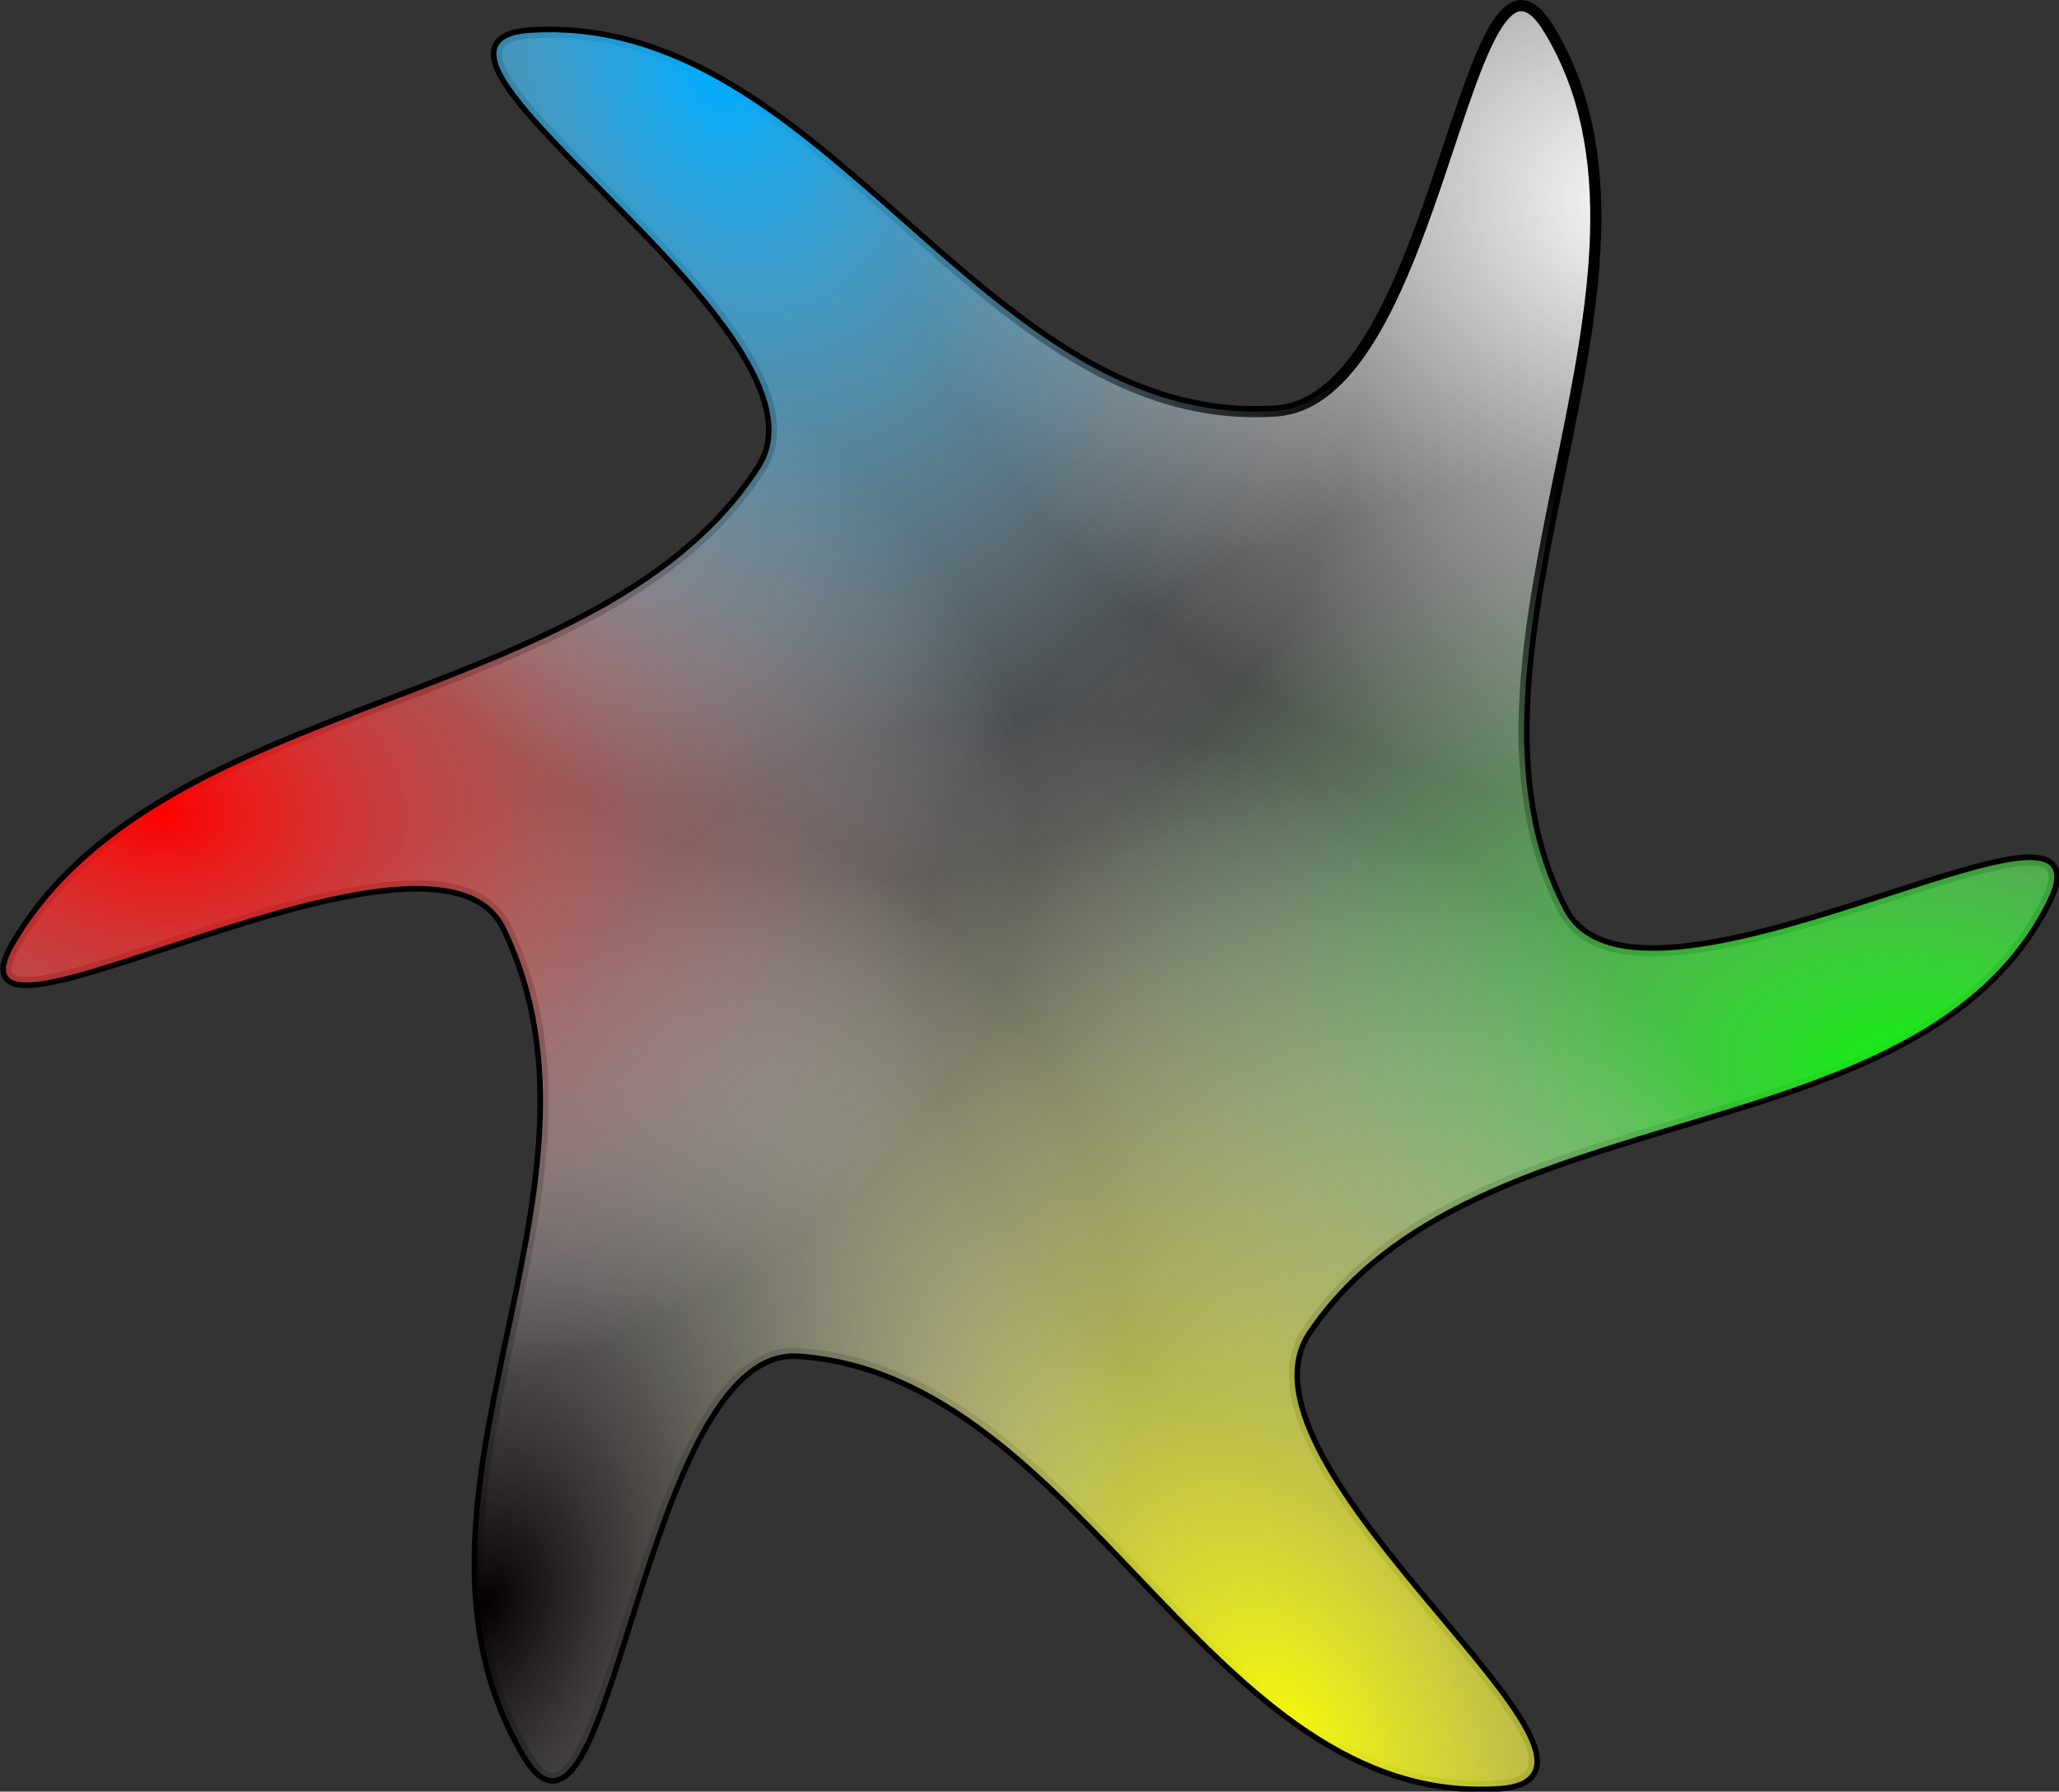
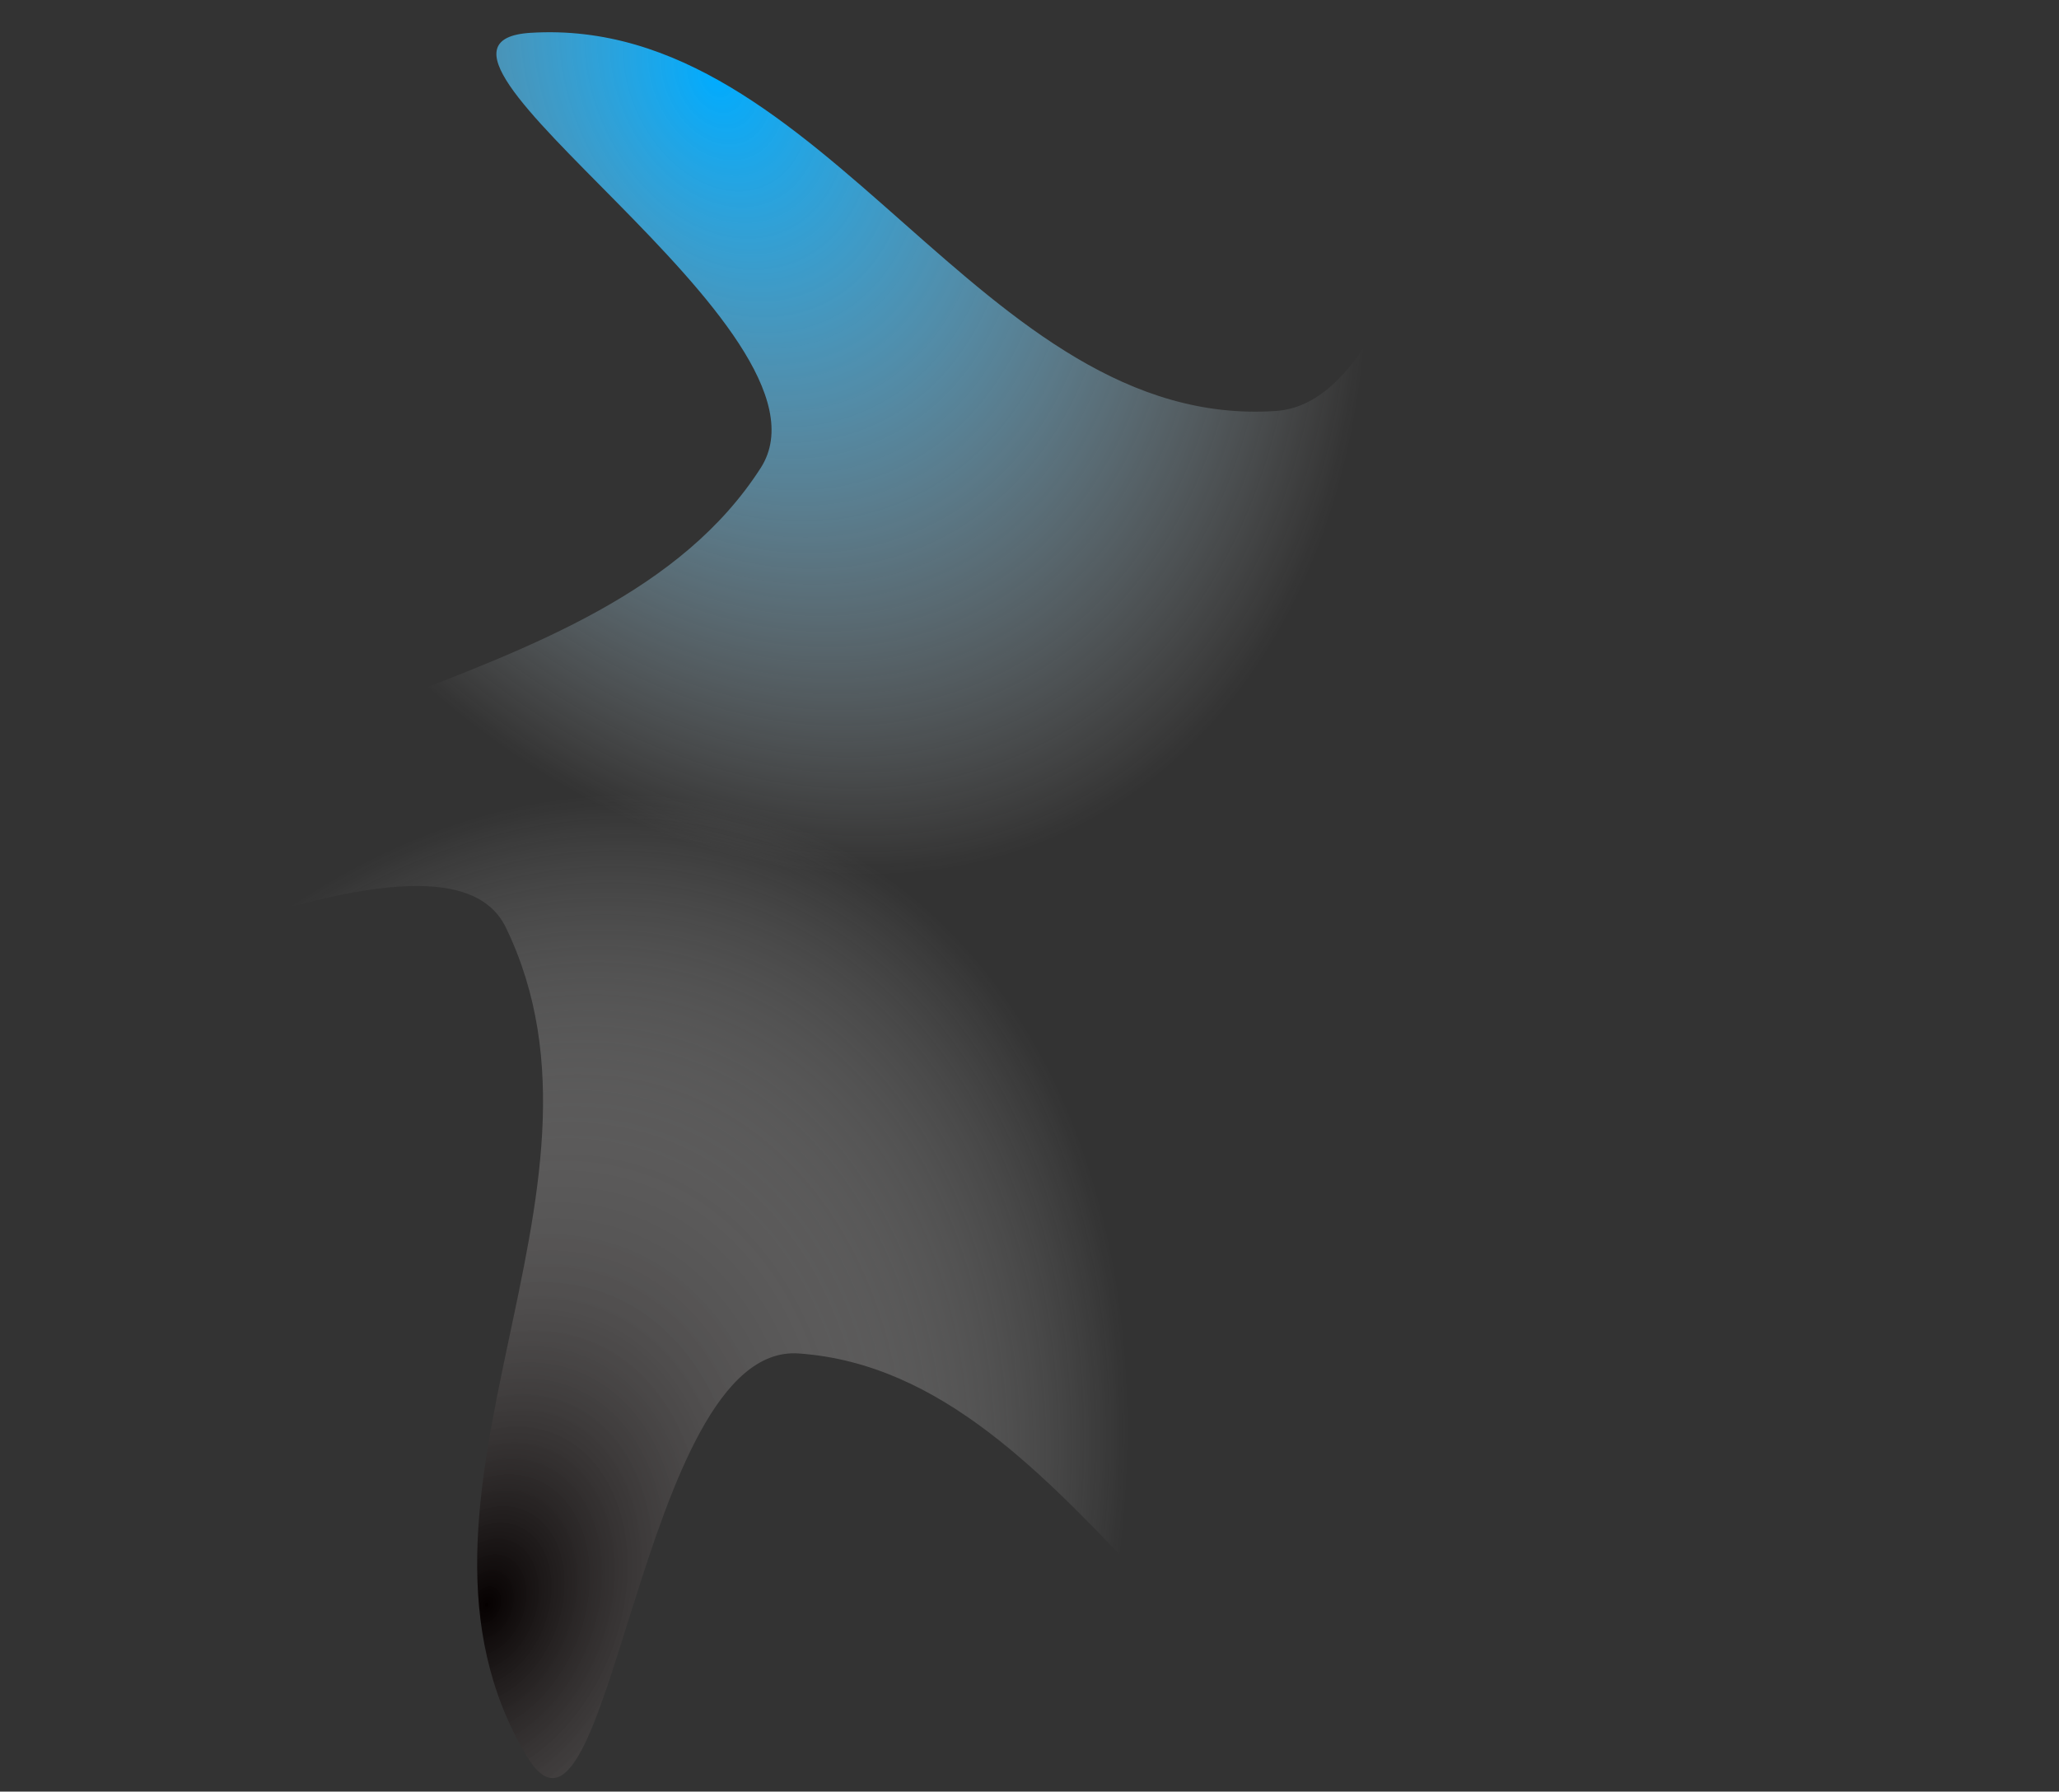
<svg xmlns="http://www.w3.org/2000/svg" viewBox="0 0 670.55 583.53" version="1.0">
  <rect x="0" y="0" width="670.55" height="583.53" fill="#333333" stroke="none" />
  <defs>
    <radialGradient id="f" gradientUnits="userSpaceOnUse" cy="-297.37" cx="699.69" gradientTransform="matrix(.34 .739 -.538 .248 -13.968 -383.77)" r="184.08">
      <stop offset="0" stop-color="#00acff" stop-opacity=".996" />
      <stop offset="1" stop-color="#fafafa" stop-opacity="0" />
    </radialGradient>
    <radialGradient id="e" fy="-69.196" gradientUnits="userSpaceOnUse" cy="-69.195" cx="563.61" gradientTransform="matrix(.849 .04 -.028 .592 -196.46 210.25)" r="184.08">
      <stop offset="0" stop-color="red" stop-opacity=".996" />
      <stop offset="1" stop-color="#fafafa" stop-opacity="0" />
    </radialGradient>
    <radialGradient id="d" gradientUnits="userSpaceOnUse" cy="111.09" cx="427.84" gradientTransform="matrix(.299 -.761 .551 .217 153.48 635.63)" r="184.08">
      <stop offset="0" stop-color="#050000" stop-opacity=".993" />
      <stop offset="1" stop-color="#fafafa" stop-opacity="0" />
    </radialGradient>
    <radialGradient id="c" gradientUnits="userSpaceOnUse" cy="154.01" cx="109.47" gradientTransform="matrix(-.48 -.945 .635 -.323 440.98 511.27)" r="184.08">
      <stop offset="0" stop-color="#f6fa07" />
      <stop offset="1" stop-color="#fffffa" stop-opacity="0" />
    </radialGradient>
    <radialGradient id="b" gradientUnits="userSpaceOnUse" cy="369.05" cx="169.85" gradientTransform="matrix(-.983 -.182 .108 -.582 730.31 486.6)" r="184.08">
      <stop offset="0" stop-color="#07f605" />
      <stop offset="1" stop-color="#fdfdfd" stop-opacity="0" />
    </radialGradient>
    <radialGradient id="a" gradientUnits="userSpaceOnUse" cy="616.44" cx="248.3" gradientTransform="matrix(-.734 -.204 .158 -.568 637.58 483.93)" r="185.08">
      <stop offset="0" stop-color="#fff" />
      <stop offset="1" stop-color="#fff" stop-opacity="0" />
    </radialGradient>
  </defs>
-   <path transform="matrix(1.812 0 0 1.812 -462.353 -82.851)" d="M524.62 366.75c-51.89 3.51-74.25-74.1-125.91-77.75-28.68-2.02-33.98 97.65-49.03 72.15-27.13-45.94 19.58-100.9-3.61-148.73-12.87-26.54-103.1 28.37-88.19 3.04 26.88-45.63 105.54-41.26 134.01-85.64 15.8-24.64-70.83-76.394-41.34-78.2 53.13-3.254 80.74 71.6 133.95 67.97 29.54-2.02 34.04-93.296 49.05-68.621 27.05 44.458-21.87 111.7 2.64 158.37 13.6 25.9 99.65-27.59 86.91-1.79-22.94 46.47-103.33 33.18-133.02 77.55-16.48 24.62 63.34 79.7 34.54 81.65z" stroke-linejoin="round" stroke="#000" stroke-linecap="round" stroke-width="2" fill="url(#a)" />
-   <path transform="matrix(1.812 0 0 1.812 -462.353 -82.851)" d="M524.62 366.75c-51.89 3.51-74.25-74.1-125.91-77.75-28.68-2.02-33.98 97.65-49.03 72.15-27.13-45.94 19.58-100.9-3.61-148.73-12.87-26.54-103.1 28.37-88.19 3.04 26.88-45.63 105.54-41.26 134.01-85.64 15.8-24.64-70.83-76.394-41.34-78.2 53.13-3.254 80.74 71.6 133.95 67.97 29.54-2.02 34.04-93.296 49.05-68.621 27.05 44.458-21.87 111.7 2.64 158.37 13.6 25.9 99.65-27.59 86.91-1.79-22.94 46.47-103.33 33.18-133.02 77.55-16.48 24.62 63.34 79.7 34.54 81.65z" fill="url(#b)" />
-   <path transform="matrix(1.812 0 0 1.812 -462.353 -82.851)" d="M524.62 366.75c-51.89 3.51-74.25-74.1-125.91-77.75-28.68-2.02-33.98 97.65-49.03 72.15-27.13-45.94 19.58-100.9-3.61-148.73-12.87-26.54-103.1 28.37-88.19 3.04 26.88-45.63 105.54-41.26 134.01-85.64 15.8-24.64-70.83-76.394-41.34-78.2 53.13-3.254 80.74 71.6 133.95 67.97 29.54-2.02 34.04-93.296 49.05-68.621 27.05 44.458-21.87 111.7 2.64 158.37 13.6 25.9 99.65-27.59 86.91-1.79-22.94 46.47-103.33 33.18-133.02 77.55-16.48 24.62 63.34 79.7 34.54 81.65z" fill="url(#c)" />
  <path d="M524.62 366.75c-51.89 3.51-74.25-74.1-125.91-77.75-28.68-2.02-33.98 97.65-49.03 72.15-27.13-45.94 19.58-100.9-3.61-148.73-12.87-26.54-103.1 28.37-88.19 3.04 26.88-45.63 105.54-41.26 134.01-85.64 15.8-24.64-70.83-76.394-41.34-78.2 53.13-3.254 80.74 71.6 133.95 67.97 29.54-2.02 34.04-93.296 49.05-68.621 27.05 44.458-21.87 111.7 2.64 158.37 13.6 25.9 99.65-27.59 86.91-1.79-22.94 46.47-103.33 33.18-133.02 77.55-16.48 24.62 63.34 79.7 34.54 81.65z" transform="matrix(1.812 0 0 1.812 -462.353 -82.851)" fill="url(#d)" />
-   <path d="M524.62 366.75c-51.89 3.51-74.25-74.1-125.91-77.75-28.68-2.02-33.98 97.65-49.03 72.15-27.13-45.94 19.58-100.9-3.61-148.73-12.87-26.54-103.1 28.37-88.19 3.04 26.88-45.63 105.54-41.26 134.01-85.64 15.8-24.64-70.83-76.394-41.34-78.2 53.13-3.254 80.74 71.6 133.95 67.97 29.54-2.02 34.04-93.296 49.05-68.621 27.05 44.458-21.87 111.7 2.64 158.37 13.6 25.9 99.65-27.59 86.91-1.79-22.94 46.47-103.33 33.18-133.02 77.55-16.48 24.62 63.34 79.7 34.54 81.65z" transform="matrix(1.812 0 0 1.812 -462.353 -82.851)" fill="url(#e)" />
  <path transform="matrix(1.812 0 0 1.812 -462.353 -82.851)" d="M524.62 366.75c-51.89 3.51-74.25-74.1-125.91-77.75-28.68-2.02-33.98 97.65-49.03 72.15-27.13-45.94 19.58-100.9-3.61-148.73-12.87-26.54-103.1 28.37-88.19 3.04 26.88-45.63 105.54-41.26 134.01-85.64 15.8-24.64-70.83-76.394-41.34-78.2 53.13-3.254 80.74 71.6 133.95 67.97 29.54-2.02 34.04-93.296 49.05-68.621 27.05 44.458-21.87 111.7 2.64 158.37 13.6 25.9 99.65-27.59 86.91-1.79-22.94 46.47-103.33 33.18-133.02 77.55-16.48 24.62 63.34 79.7 34.54 81.65z" fill="url(#f)" />
</svg>